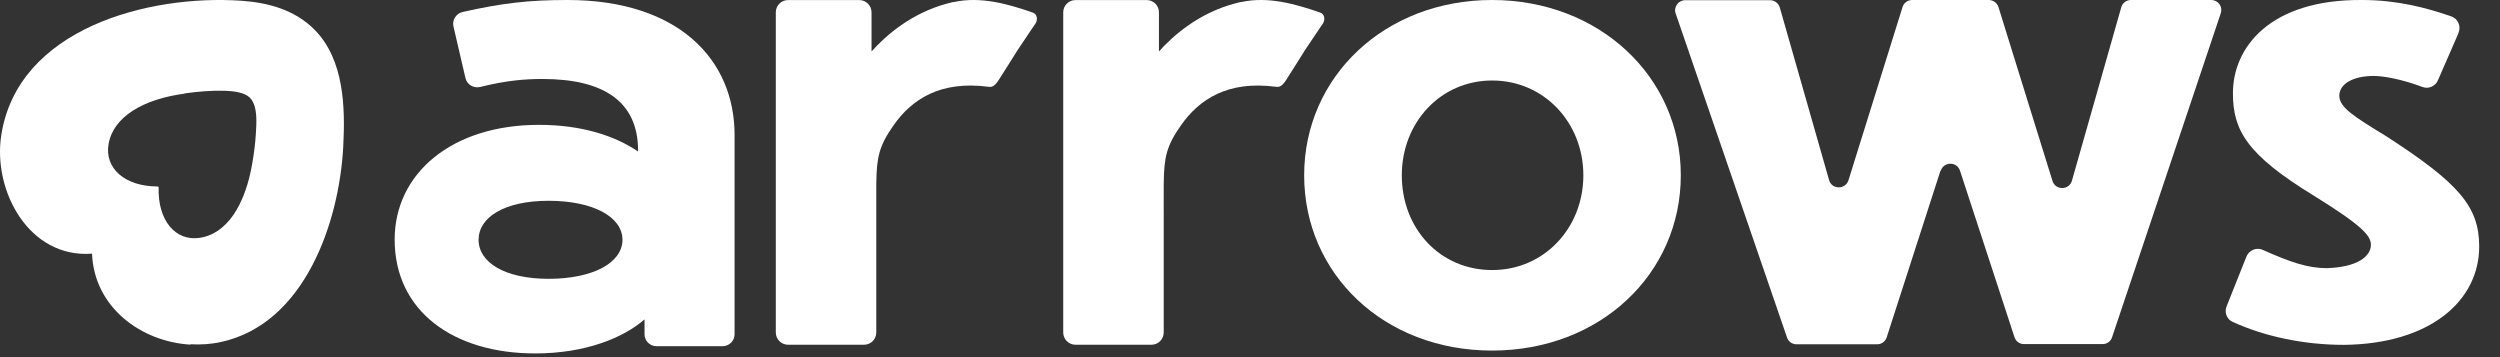
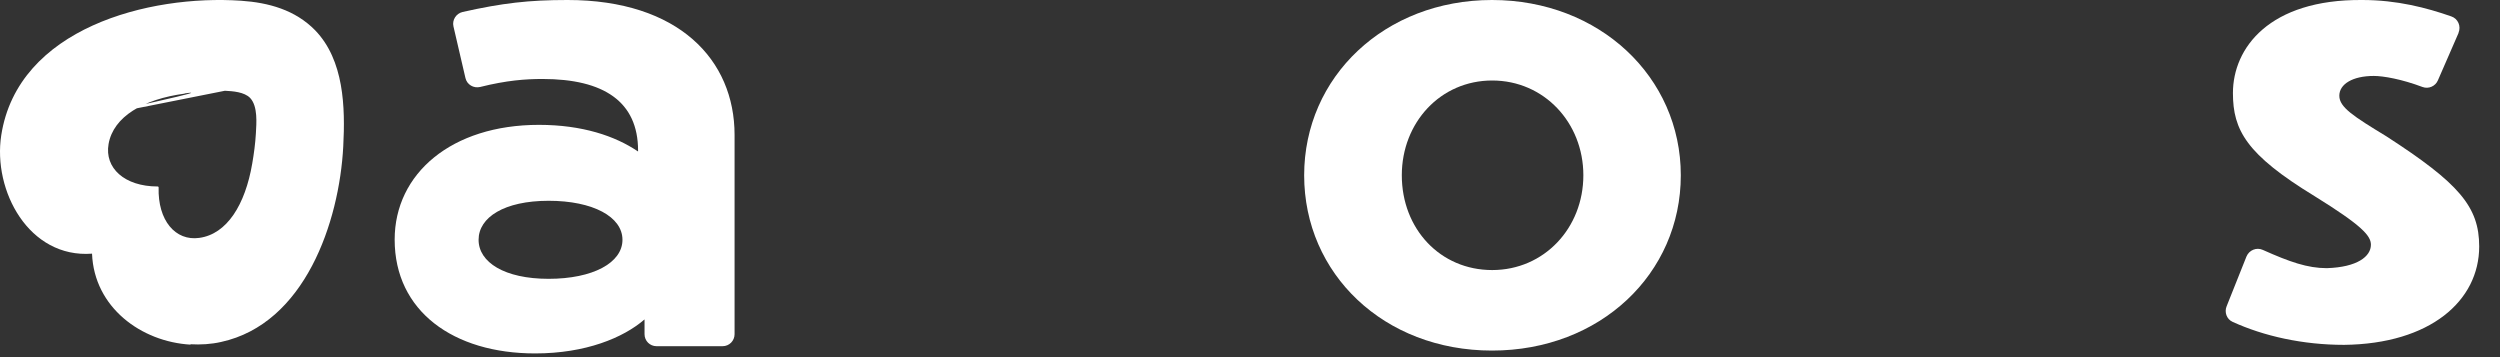
<svg xmlns="http://www.w3.org/2000/svg" fill="none" height="100%" overflow="visible" preserveAspectRatio="none" style="display: block;" viewBox="0 0 140 20" width="100%">
  <rect x="0" y="0" width="140" height="20" fill="#333333" stroke="none" />
  <g id="logo">
    <g id="logo_2">
-       <path d="M108.663 9.571L105.657 18.886C105.583 19.12 105.369 19.28 105.124 19.28H100.605C100.36 19.28 100.147 19.131 100.072 18.896L93.838 0.757C93.71 0.394 93.987 0.011 94.371 0.011H99.124C99.38 0.011 99.593 0.181 99.667 0.416L102.428 10.082C102.577 10.626 103.344 10.626 103.515 10.093L106.542 0.394C106.616 0.16 106.83 -8.14139e-06 107.085 -8.14139e-06H111.37C111.615 -8.14139e-06 111.839 0.16 111.913 0.394L114.94 10.136C115.111 10.668 115.867 10.658 116.027 10.125L118.788 0.416C118.852 0.171 119.075 -8.14139e-06 119.331 -8.14139e-06H123.829C124.213 -8.14139e-06 124.49 0.373 124.362 0.746L118.276 18.886C118.201 19.12 117.988 19.269 117.743 19.269H113.341C113.096 19.269 112.883 19.11 112.809 18.875L109.76 9.56C109.59 9.038 108.855 9.038 108.684 9.56L108.663 9.571Z" fill="white" id="Vector" />
      <path d="M36.084 17.895C34.901 18.918 32.79 19.792 29.966 19.792C25.394 19.792 22.101 17.426 22.101 13.418C22.101 9.72 25.287 6.992 30.179 6.992C32.599 6.992 34.442 7.61 35.732 8.484V8.43C35.732 5.702 33.824 4.423 30.382 4.423C29.433 4.423 28.378 4.498 26.886 4.871C26.523 4.956 26.151 4.743 26.065 4.37L25.394 1.481C25.309 1.119 25.543 0.757 25.905 0.671C28.143 0.171 29.614 -8.14139e-06 31.778 -8.14139e-06C38.002 -8.14139e-06 41.136 3.347 41.136 7.556V18.715C41.136 19.088 40.837 19.387 40.464 19.387H36.766C36.393 19.387 36.094 19.088 36.094 18.715V17.895H36.084ZM34.858 13.429C34.858 12.139 33.206 11.244 30.723 11.244C28.239 11.244 26.801 12.171 26.801 13.429C26.801 14.687 28.25 15.614 30.723 15.614C33.195 15.614 34.858 14.719 34.858 13.429Z" fill="white" id="Vector_2" />
      <path d="M137.684 1.834L136.523 4.498C136.384 4.829 136 4.999 135.659 4.871C134.498 4.434 133.474 4.253 132.931 4.253C131.748 4.253 131.002 4.711 131.002 5.361C131.002 6.012 131.812 6.523 133.634 7.632C137.706 10.264 138.835 11.575 138.835 13.802C138.835 16.84 136.096 19.259 131.268 19.312C128.955 19.312 126.771 18.822 125.023 18.023C124.692 17.874 124.554 17.479 124.692 17.149L125.801 14.367C125.95 14.005 126.366 13.834 126.717 13.994C128.22 14.666 129.222 15.017 130.298 15.017C132.014 14.964 132.771 14.357 132.771 13.707C132.771 13.206 132.291 12.641 129.606 10.978C125.801 8.655 125.044 7.29 125.044 5.212C125.044 2.686 127.08 -0.042 132.281 0C134.242 0 135.894 0.437 137.269 0.917C137.652 1.045 137.833 1.471 137.674 1.844L137.684 1.834Z" fill="white" id="Vector_3" />
-       <path d="M0.07 7.576C0.997 1.576 8.341 -0.311 13.499 0.041C15.045 0.147 16.526 0.553 17.645 1.693C19.265 3.366 19.339 5.999 19.222 8.205C18.998 12.447 17.069 18.127 12.38 19.15C11.815 19.278 11.239 19.31 10.664 19.278L10.674 19.3C7.903 19.14 5.271 17.21 5.154 14.205C1.615 14.471 -0.41 10.677 0.07 7.576ZM12.592 5.083C11.836 5.062 11.089 5.125 10.343 5.231V5.242C8.031 5.551 6.346 6.532 6.08 8.066C5.845 9.409 6.975 10.443 8.829 10.443C8.861 10.443 8.883 10.465 8.883 10.497C8.83 12.341 9.821 13.513 11.164 13.321C12.709 13.108 13.732 11.467 14.126 9.154C14.222 8.6 14.297 8.034 14.329 7.48C14.361 6.894 14.446 5.956 14.009 5.487C13.679 5.146 13.029 5.104 12.592 5.083Z" fill="white" id="Subtract" />
+       <path d="M0.07 7.576C0.997 1.576 8.341 -0.311 13.499 0.041C15.045 0.147 16.526 0.553 17.645 1.693C19.265 3.366 19.339 5.999 19.222 8.205C18.998 12.447 17.069 18.127 12.38 19.15C11.815 19.278 11.239 19.31 10.664 19.278L10.674 19.3C7.903 19.14 5.271 17.21 5.154 14.205C1.615 14.471 -0.41 10.677 0.07 7.576ZC11.836 5.062 11.089 5.125 10.343 5.231V5.242C8.031 5.551 6.346 6.532 6.08 8.066C5.845 9.409 6.975 10.443 8.829 10.443C8.861 10.443 8.883 10.465 8.883 10.497C8.83 12.341 9.821 13.513 11.164 13.321C12.709 13.108 13.732 11.467 14.126 9.154C14.222 8.6 14.297 8.034 14.329 7.48C14.361 6.894 14.446 5.956 14.009 5.487C13.679 5.146 13.029 5.104 12.592 5.083Z" fill="white" id="Subtract" />
      <path d="M94.125 9.816C94.125 15.326 89.617 19.632 83.553 19.632C77.488 19.632 73.033 15.326 73.033 9.816C73.033 4.306 77.541 -8.14139e-06 83.553 -8.14139e-06C89.564 -8.14139e-06 94.125 4.306 94.125 9.816ZM78.501 9.816C78.501 12.821 80.654 15.123 83.563 15.123C86.473 15.123 88.668 12.768 88.668 9.816C88.668 6.864 86.462 4.508 83.563 4.508C80.664 4.508 78.501 6.864 78.501 9.816Z" fill="white" id="Vector_4" />
-       <path d="M69.527 0.111C71.019 -0.209 72.532 0.217 73.939 0.707C74.195 0.803 74.216 1.123 74.078 1.326C74.078 1.326 73.945 1.51 73.058 2.84C72.996 2.943 72.172 4.258 71.995 4.524C71.756 4.882 71.59 4.878 71.463 4.861C68.743 4.5 67.156 5.57 66.144 7.004C65.318 8.173 65.186 8.811 65.169 10.28L65.168 10.287V10.37C65.164 10.774 65.167 11.24 65.167 11.795L65.168 11.794V18.623C65.168 18.996 64.859 19.305 64.486 19.305H60.223C59.85 19.305 59.541 18.996 59.541 18.623V0.686C59.541 0.313 59.85 0.004 60.223 0.004H64.219C64.592 0.004 64.901 0.313 64.901 0.686V2.882C65.69 1.997 67.118 0.739 69.143 0.196H69.165C69.186 0.175 69.218 0.175 69.239 0.175C69.335 0.153 69.431 0.111 69.527 0.111Z" fill="white" id="Subtract_2" />
-       <path d="M53.431 0.111C54.923 -0.209 56.437 0.217 57.844 0.707C58.099 0.803 58.121 1.123 57.982 1.326C57.982 1.326 57.85 1.51 56.963 2.84C56.901 2.943 56.076 4.258 55.899 4.524C55.66 4.882 55.495 4.878 55.367 4.861C52.648 4.5 51.06 5.57 50.048 7.004C49.223 8.173 49.091 8.811 49.073 10.28L49.072 10.287V10.37C49.069 10.774 49.072 11.24 49.072 11.795L49.072 11.794V18.623C49.072 18.996 48.763 19.305 48.39 19.305H44.127C43.754 19.305 43.445 18.996 43.445 18.623V0.686C43.445 0.313 43.754 0.004 44.127 0.004H48.124C48.497 0.004 48.806 0.313 48.806 0.686V2.882C49.595 1.997 51.023 0.739 53.048 0.196H53.069C53.09 0.175 53.122 0.175 53.144 0.175C53.24 0.153 53.336 0.111 53.431 0.111Z" fill="white" id="Subtract_3" />
    </g>
  </g>
</svg>